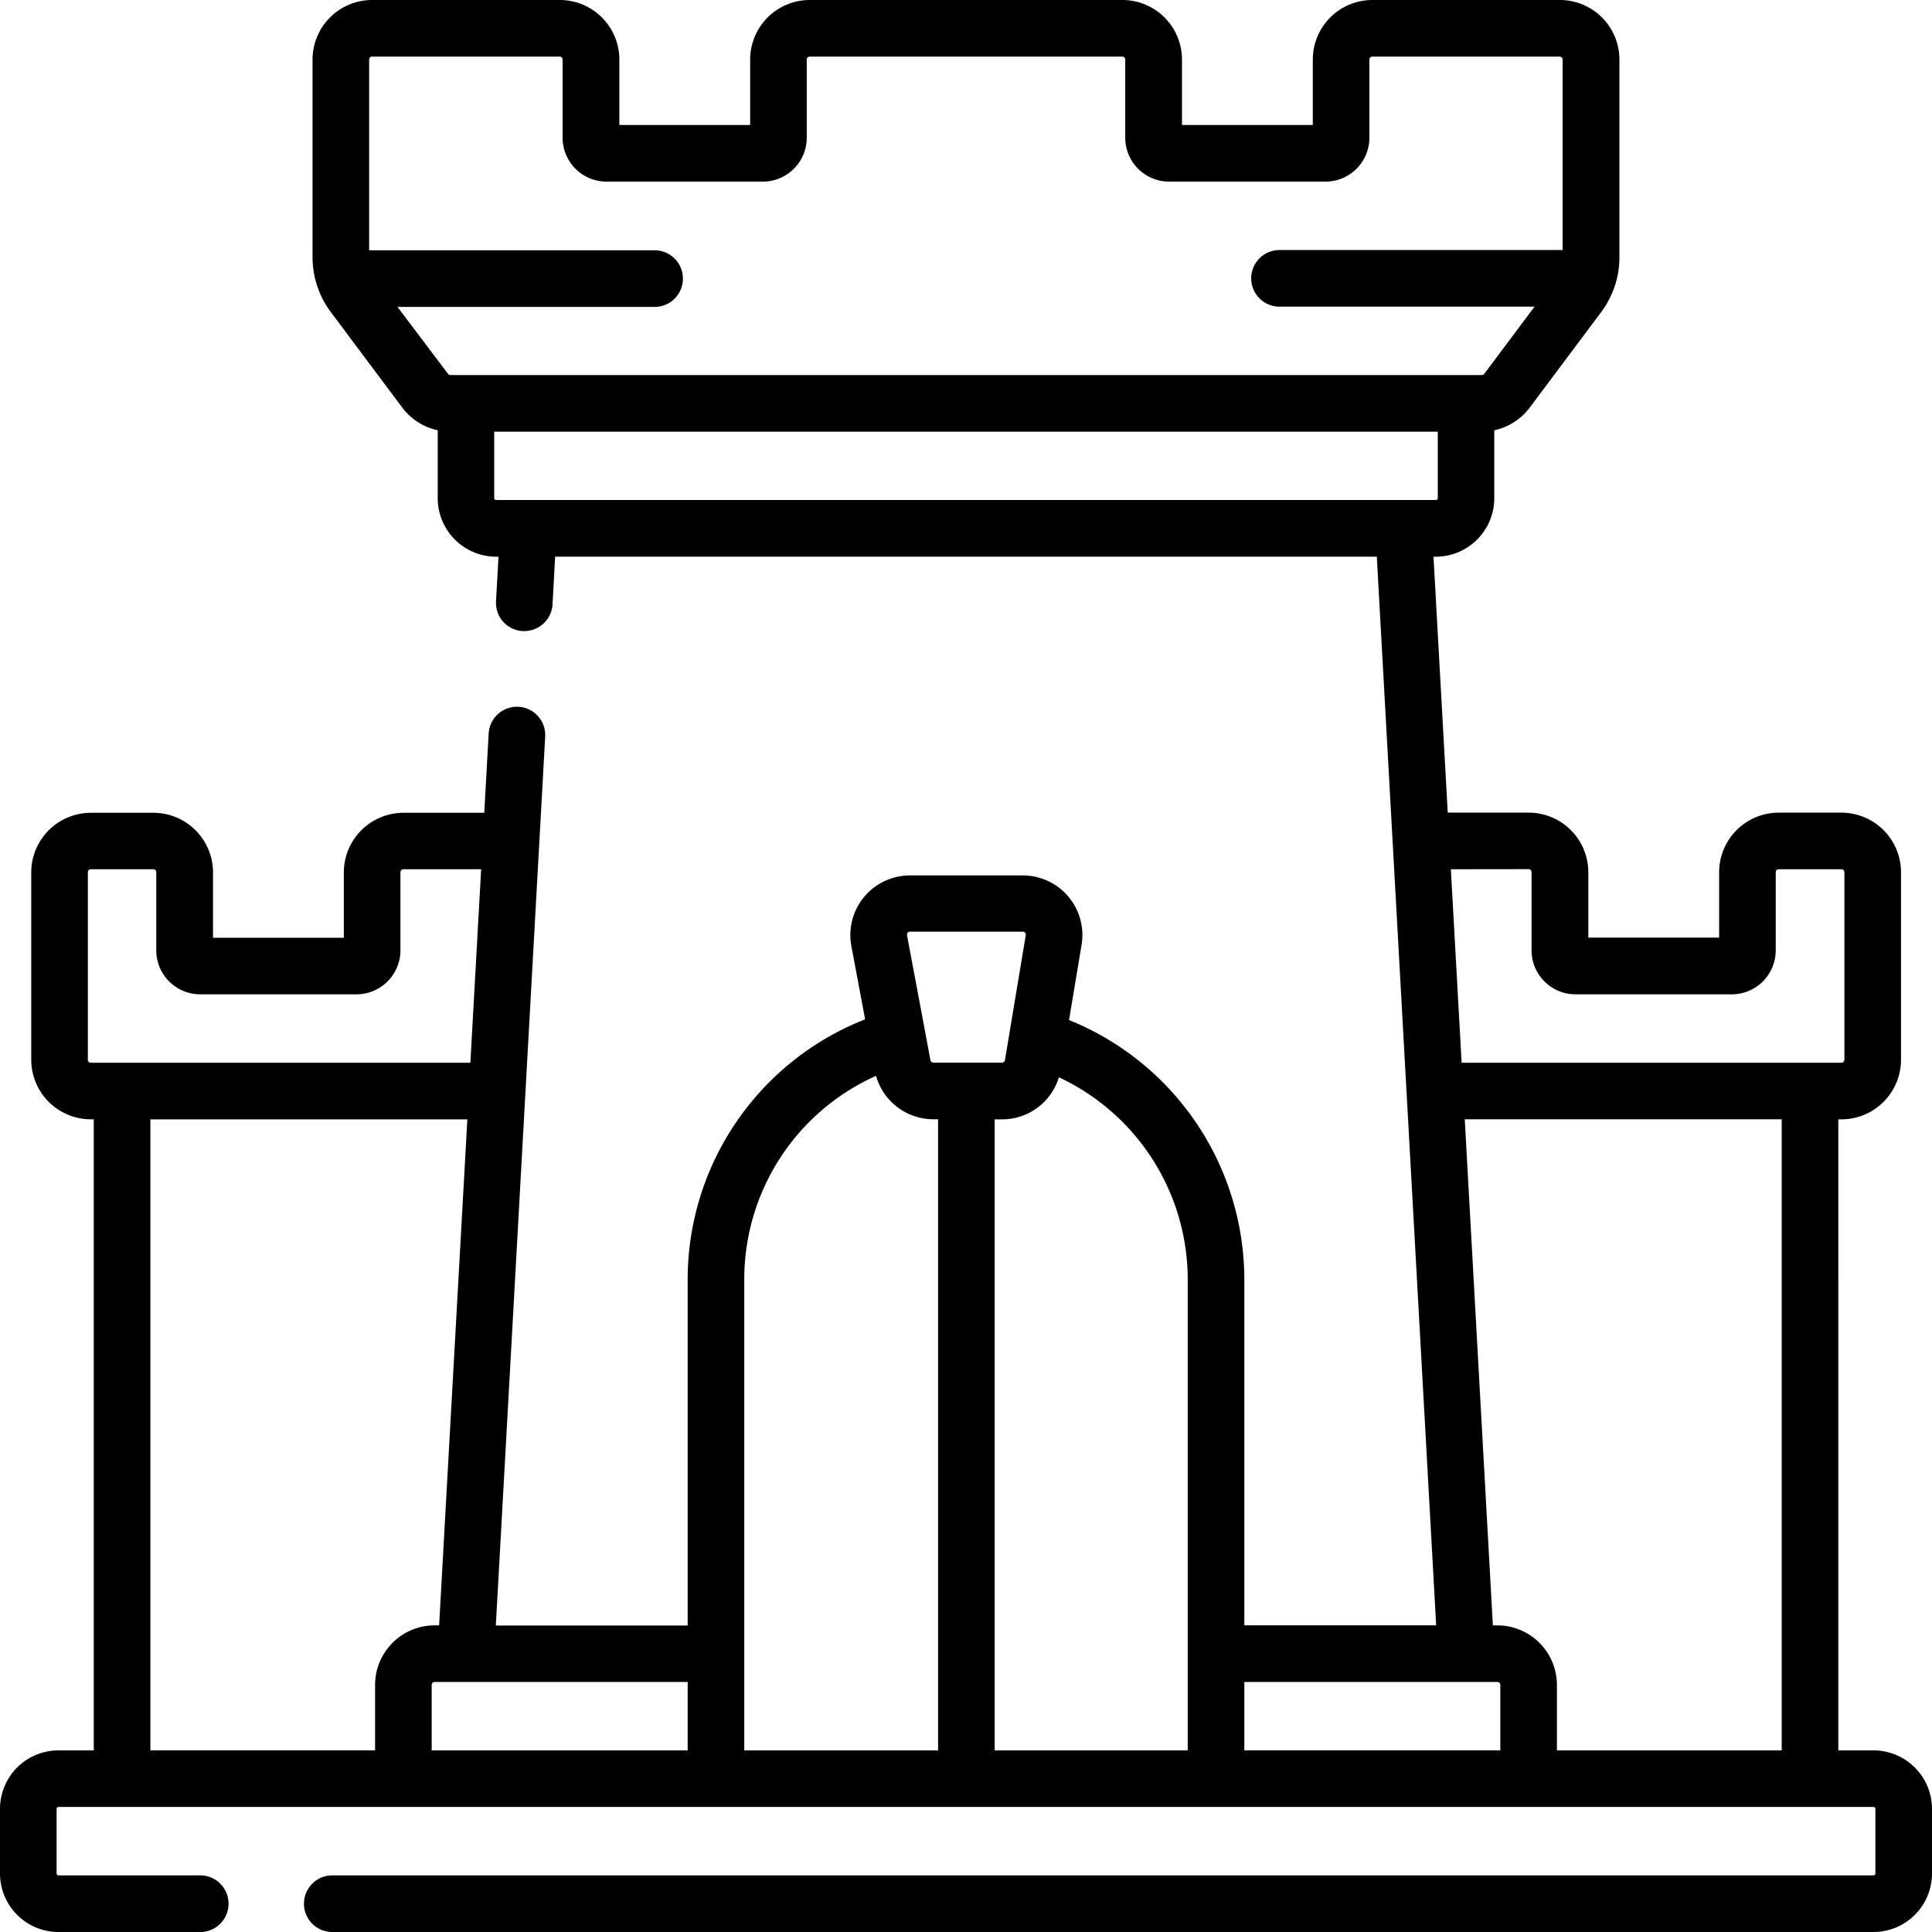
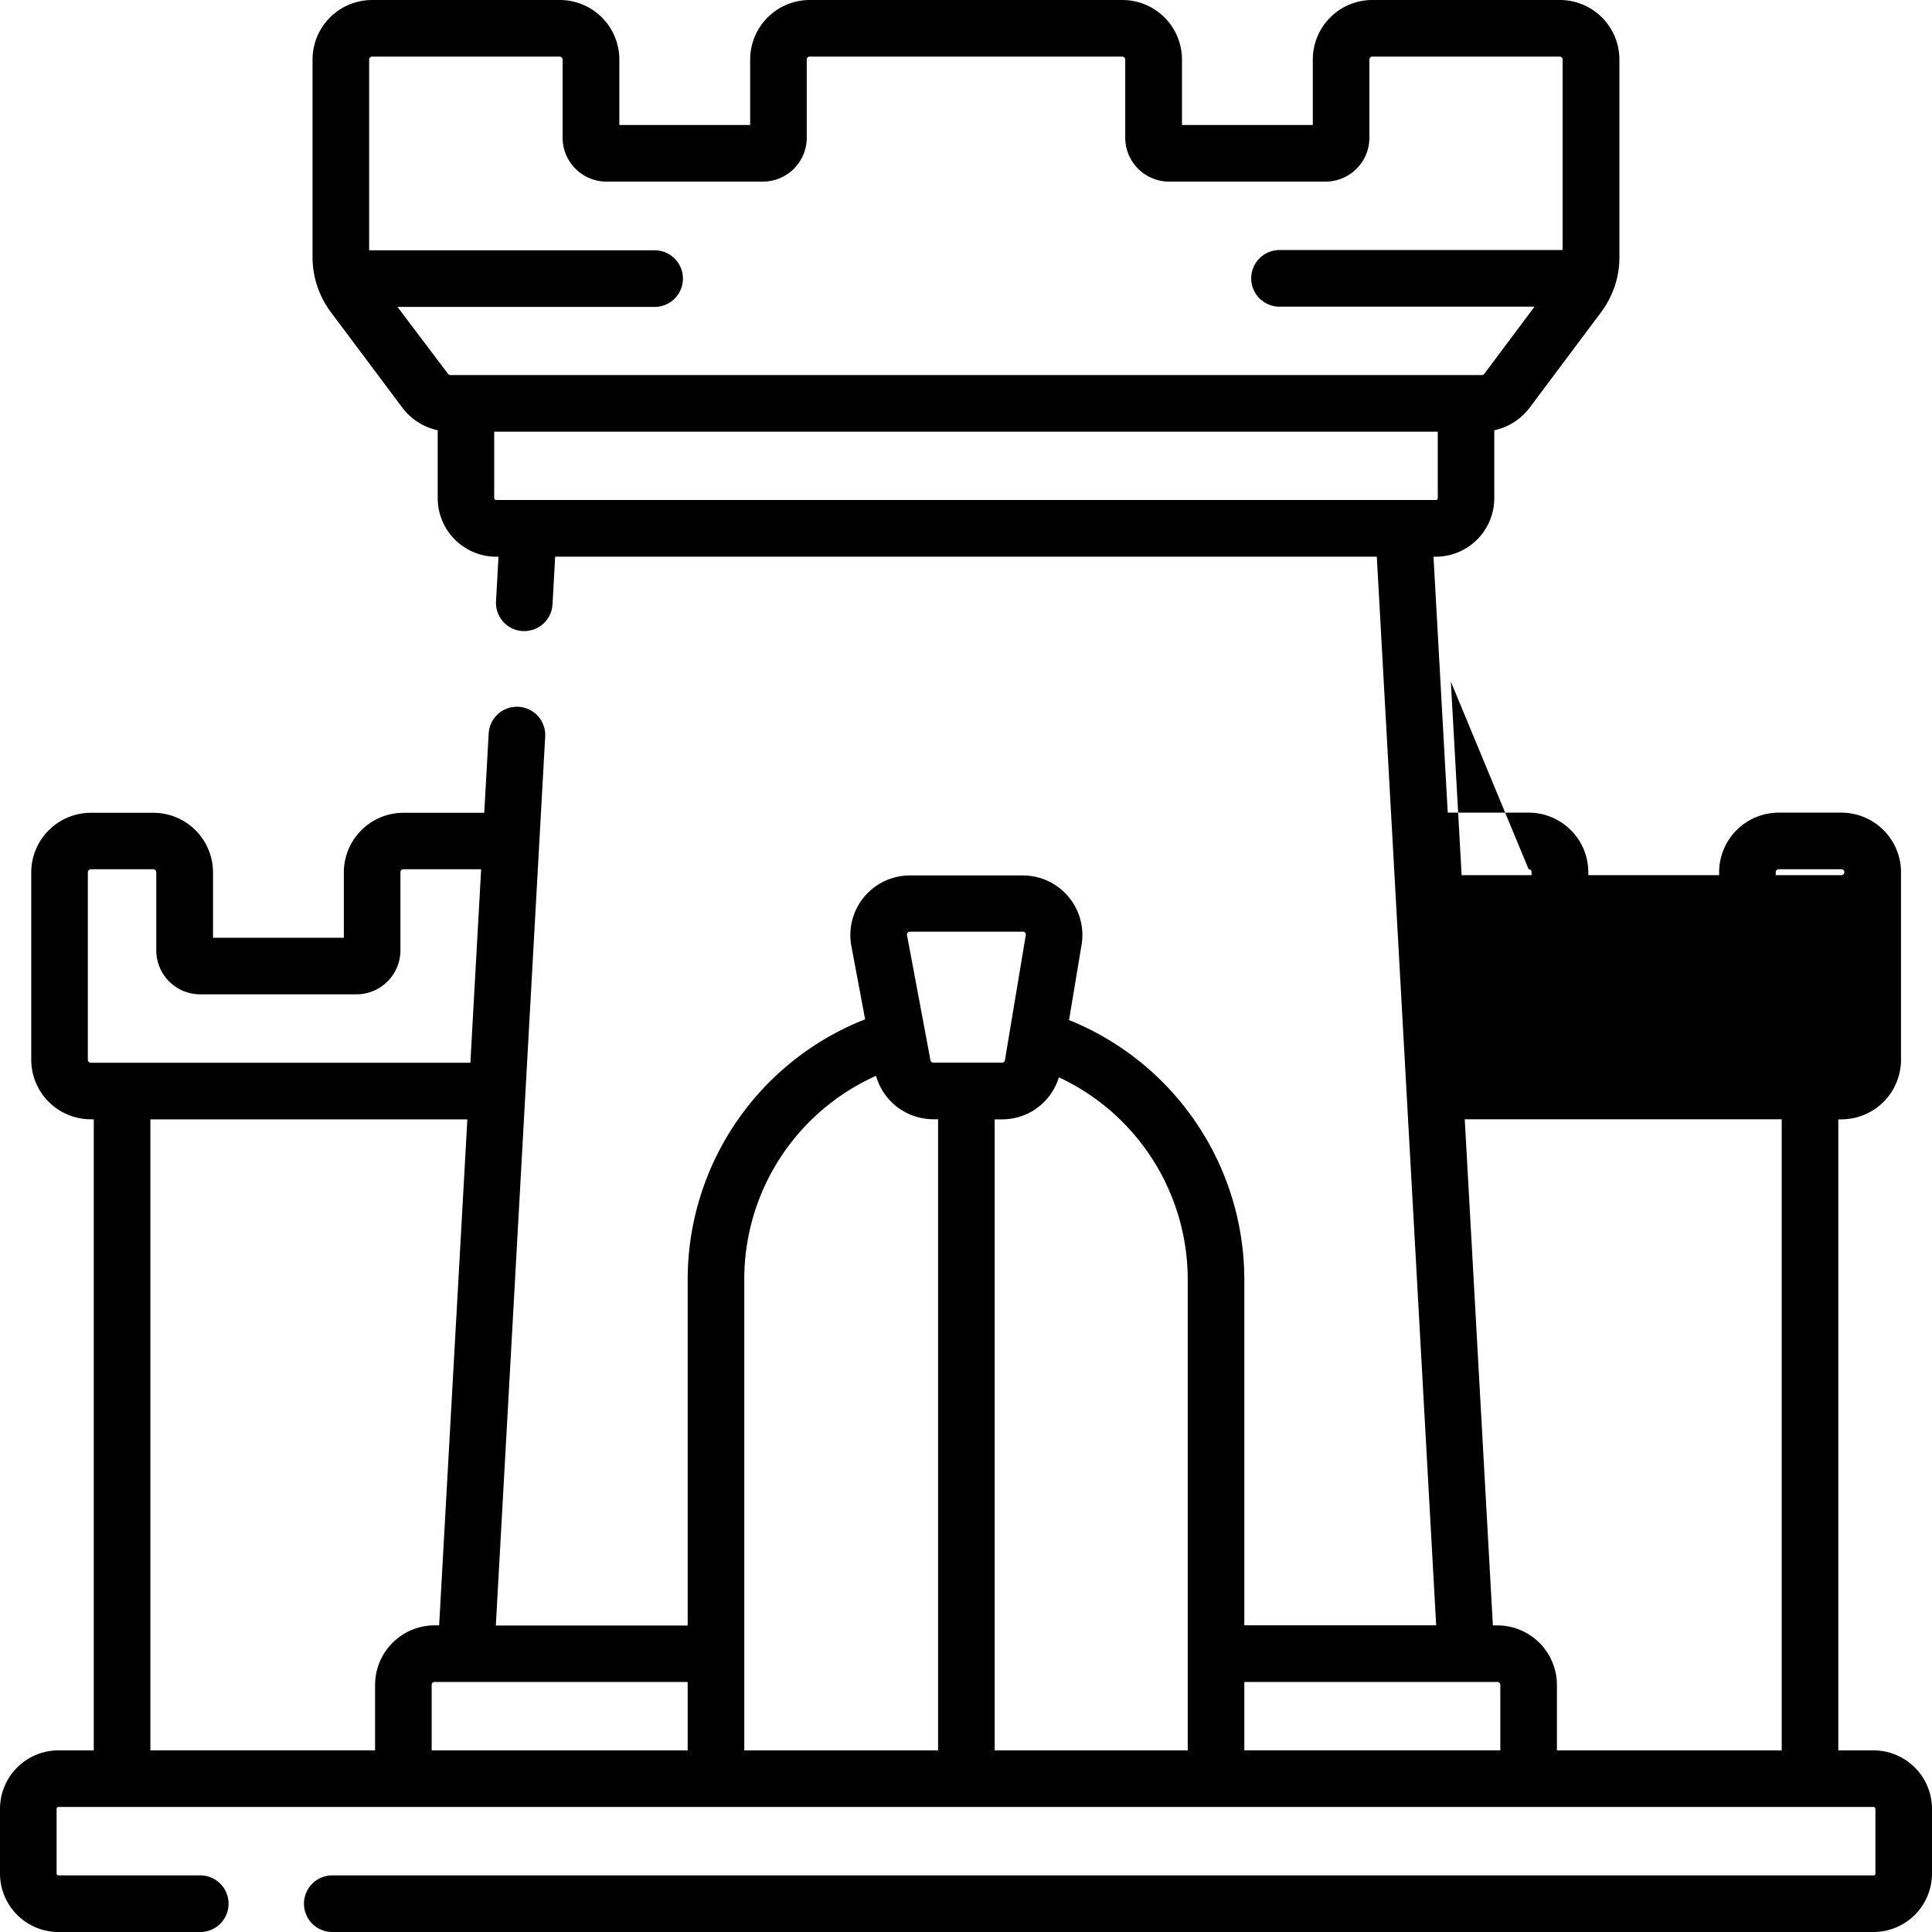
<svg xmlns="http://www.w3.org/2000/svg" viewBox="0 0 384 384">
  <title>intorsura-cetati</title>
-   <path d="M372.38,347.9h-7V222.48H366a11.86,11.86,0,0,0,11.84-11.84V173.36A11.86,11.86,0,0,0,366,161.52H353.52a11.86,11.86,0,0,0-11.83,11.84v13h-26v-13a11.86,11.86,0,0,0-11.84-11.84H287.75l-2.83-50.87h.48A11.64,11.64,0,0,0,297,99V85.52a11.93,11.93,0,0,0,7-4.45L318.27,62a18,18,0,0,0,2.39-4.37c.1-.23.19-.46.27-.7a18.15,18.15,0,0,0,.94-5.76V11.84A11.84,11.84,0,0,0,310,0H272.76a11.84,11.84,0,0,0-11.83,11.84v13h-26v-13A11.85,11.85,0,0,0,223.06,0H160.94A11.85,11.85,0,0,0,149.1,11.84v13h-26v-13A11.84,11.84,0,0,0,111.24,0H74A11.85,11.85,0,0,0,62.12,11.84V51.18A18.26,18.26,0,0,0,65.73,62L80,81.07a11.93,11.93,0,0,0,7,4.45V99A11.64,11.64,0,0,0,98.6,110.65h.48l-.49,8.85a5.61,5.61,0,0,0,5.3,5.93h.32a5.63,5.63,0,0,0,5.61-5.31l.52-9.48H273.65l11.8,212.4H247.32V254.13a55.69,55.69,0,0,0-34.84-51.39l2.5-15A11.84,11.84,0,0,0,203.3,174H180.85a11.85,11.85,0,0,0-11.64,14l2.74,14.6a55.56,55.56,0,0,0-35.27,51.56v68.92H98.55l9.81-176.67a5.62,5.62,0,0,0-11.23-.63l-.88,15.77H80.18a11.86,11.86,0,0,0-11.84,11.84v13h-26v-13a11.86,11.86,0,0,0-11.83-11.84H18.05A11.86,11.86,0,0,0,6.21,173.36v37.28a11.85,11.85,0,0,0,11.84,11.83h.59V347.9h-7A11.63,11.63,0,0,0,0,359.52v12.86A11.63,11.63,0,0,0,11.63,384H39.56a5.63,5.63,0,1,0,0-11.25H11.63a.38.38,0,0,1-.38-.37V359.52a.38.38,0,0,1,.38-.37H372.38a.38.38,0,0,1,.37.37v12.86a.38.38,0,0,1-.37.37H65.81a5.63,5.63,0,0,0,0,11.25H372.38A11.64,11.64,0,0,0,384,372.38V359.52a11.64,11.64,0,0,0-11.62-11.62ZM79,61h50.87a5.63,5.63,0,1,0,0-11.25H73.37V11.84a.59.59,0,0,1,.59-.59h37.28a.59.59,0,0,1,.58.59V27.37a8.74,8.74,0,0,0,8.73,8.73h31.07a8.74,8.74,0,0,0,8.73-8.73V11.84a.58.58,0,0,1,.59-.59h62.12a.59.59,0,0,1,.59.59V27.37a8.74,8.74,0,0,0,8.73,8.73h31.07a8.74,8.74,0,0,0,8.73-8.73V11.84a.58.58,0,0,1,.58-.59H310a.59.59,0,0,1,.58.59V49.7h-56.5a5.63,5.63,0,0,0,0,11.25H305L295,74.32a.61.61,0,0,1-.47.23h-205a.61.61,0,0,1-.47-.23ZM98.23,99V85.8H285.77V99a.37.37,0,0,1-.37.38H98.6a.37.37,0,0,1-.37-.38Zm205.59,73.75a.59.59,0,0,1,.59.59V188.9a8.74,8.74,0,0,0,8.73,8.73h31.07a8.74,8.74,0,0,0,8.73-8.73V173.36a.59.59,0,0,1,.58-.59H366a.6.6,0,0,1,.59.59v37.28a.6.6,0,0,1-.59.59H290.51l-2.14-38.46Zm-12.69,49.71h63V347.9H309.45v-13a11.85,11.85,0,0,0-11.84-11.84h-.89Zm-55.06,31.65V347.9H197.7V222.48h1.46a11.78,11.78,0,0,0,11.3-8.36,44.38,44.38,0,0,1,25.61,40Zm-55.68-68.72a.57.57,0,0,1,.46-.21H203.3a.55.55,0,0,1,.45.21.54.54,0,0,1,.13.47l-4.14,24.85a.59.59,0,0,1-.58.5H185.51a.6.6,0,0,1-.58-.48l-1-5.39v0l-3.65-19.44a.59.59,0,0,1,.12-.49Zm-32.46,68.72a44.28,44.28,0,0,1,26.19-40.28,11.84,11.84,0,0,0,11.39,8.63h.94V347.9H147.93ZM17.46,210.64V173.36a.6.6,0,0,1,.59-.59H30.47a.59.59,0,0,1,.59.59V188.9a8.74,8.74,0,0,0,8.73,8.73H70.85a8.75,8.75,0,0,0,8.74-8.73V173.36a.59.59,0,0,1,.59-.59H95.63l-2.14,38.46H18.05a.6.6,0,0,1-.59-.59Zm12.43,11.84h63L87.28,323.05h-.89a11.85,11.85,0,0,0-11.84,11.84v13H29.89ZM85.8,334.89a.58.58,0,0,1,.59-.59h50.29v13.6H85.8Zm161.52,13V334.3h50.29a.58.58,0,0,1,.59.59v13Z" />
+   <path d="M372.38,347.9h-7V222.48H366a11.86,11.86,0,0,0,11.84-11.84V173.36A11.86,11.86,0,0,0,366,161.52H353.52a11.86,11.86,0,0,0-11.83,11.84v13h-26v-13a11.86,11.86,0,0,0-11.84-11.84H287.75l-2.83-50.87h.48A11.64,11.64,0,0,0,297,99V85.52a11.93,11.93,0,0,0,7-4.45L318.27,62a18,18,0,0,0,2.39-4.37c.1-.23.19-.46.27-.7a18.15,18.15,0,0,0,.94-5.76V11.84A11.84,11.84,0,0,0,310,0H272.76a11.84,11.84,0,0,0-11.83,11.84v13h-26v-13A11.85,11.85,0,0,0,223.06,0H160.94A11.85,11.85,0,0,0,149.1,11.84v13h-26v-13A11.84,11.84,0,0,0,111.24,0H74A11.85,11.85,0,0,0,62.12,11.84V51.18A18.26,18.26,0,0,0,65.73,62L80,81.07a11.93,11.93,0,0,0,7,4.45V99A11.64,11.64,0,0,0,98.6,110.65h.48l-.49,8.85a5.61,5.61,0,0,0,5.3,5.93h.32a5.63,5.63,0,0,0,5.61-5.31l.52-9.48H273.65l11.8,212.4H247.32V254.13a55.69,55.69,0,0,0-34.84-51.39l2.5-15A11.84,11.84,0,0,0,203.3,174H180.85a11.85,11.85,0,0,0-11.64,14l2.74,14.6a55.56,55.56,0,0,0-35.27,51.56v68.92H98.55l9.81-176.67a5.62,5.62,0,0,0-11.23-.63l-.88,15.77H80.18a11.86,11.86,0,0,0-11.84,11.84v13h-26v-13a11.86,11.86,0,0,0-11.83-11.84H18.05A11.86,11.86,0,0,0,6.21,173.36v37.28a11.85,11.85,0,0,0,11.84,11.83h.59V347.9h-7A11.63,11.63,0,0,0,0,359.52v12.86A11.63,11.63,0,0,0,11.63,384H39.56a5.63,5.63,0,1,0,0-11.25H11.63a.38.38,0,0,1-.38-.37V359.52a.38.38,0,0,1,.38-.37H372.38a.38.38,0,0,1,.37.37v12.86a.38.38,0,0,1-.37.37H65.81a5.63,5.63,0,0,0,0,11.25H372.38A11.64,11.64,0,0,0,384,372.38V359.52a11.64,11.64,0,0,0-11.62-11.62ZM79,61h50.87a5.63,5.63,0,1,0,0-11.25H73.37V11.84a.59.59,0,0,1,.59-.59h37.28a.59.59,0,0,1,.58.59V27.37a8.74,8.74,0,0,0,8.73,8.73h31.07a8.74,8.74,0,0,0,8.73-8.73V11.84a.58.58,0,0,1,.59-.59h62.12a.59.59,0,0,1,.59.59V27.37a8.74,8.74,0,0,0,8.73,8.73h31.07a8.74,8.74,0,0,0,8.73-8.73V11.84a.58.58,0,0,1,.58-.59H310a.59.59,0,0,1,.58.59V49.7h-56.5a5.63,5.63,0,0,0,0,11.25H305L295,74.32a.61.61,0,0,1-.47.23h-205a.61.61,0,0,1-.47-.23ZM98.23,99V85.8H285.77V99a.37.37,0,0,1-.37.38H98.6a.37.37,0,0,1-.37-.38Zm205.59,73.75a.59.59,0,0,1,.59.59V188.9a8.74,8.74,0,0,0,8.73,8.73h31.07a8.74,8.74,0,0,0,8.73-8.73V173.36a.59.59,0,0,1,.58-.59H366a.6.6,0,0,1,.59.59a.6.6,0,0,1-.59.59H290.51l-2.14-38.46Zm-12.69,49.71h63V347.9H309.45v-13a11.85,11.85,0,0,0-11.84-11.84h-.89Zm-55.06,31.65V347.9H197.7V222.48h1.46a11.78,11.78,0,0,0,11.3-8.36,44.38,44.38,0,0,1,25.61,40Zm-55.68-68.72a.57.57,0,0,1,.46-.21H203.3a.55.55,0,0,1,.45.21.54.54,0,0,1,.13.47l-4.14,24.85a.59.59,0,0,1-.58.5H185.51a.6.6,0,0,1-.58-.48l-1-5.39v0l-3.65-19.44a.59.59,0,0,1,.12-.49Zm-32.46,68.72a44.28,44.28,0,0,1,26.19-40.28,11.84,11.84,0,0,0,11.39,8.63h.94V347.9H147.93ZM17.46,210.64V173.36a.6.6,0,0,1,.59-.59H30.47a.59.59,0,0,1,.59.59V188.9a8.74,8.74,0,0,0,8.73,8.73H70.85a8.75,8.75,0,0,0,8.74-8.73V173.36a.59.59,0,0,1,.59-.59H95.63l-2.14,38.46H18.05a.6.6,0,0,1-.59-.59Zm12.43,11.84h63L87.28,323.05h-.89a11.85,11.85,0,0,0-11.84,11.84v13H29.89ZM85.8,334.89a.58.58,0,0,1,.59-.59h50.29v13.6H85.8Zm161.52,13V334.3h50.29a.58.58,0,0,1,.59.59v13Z" />
</svg>